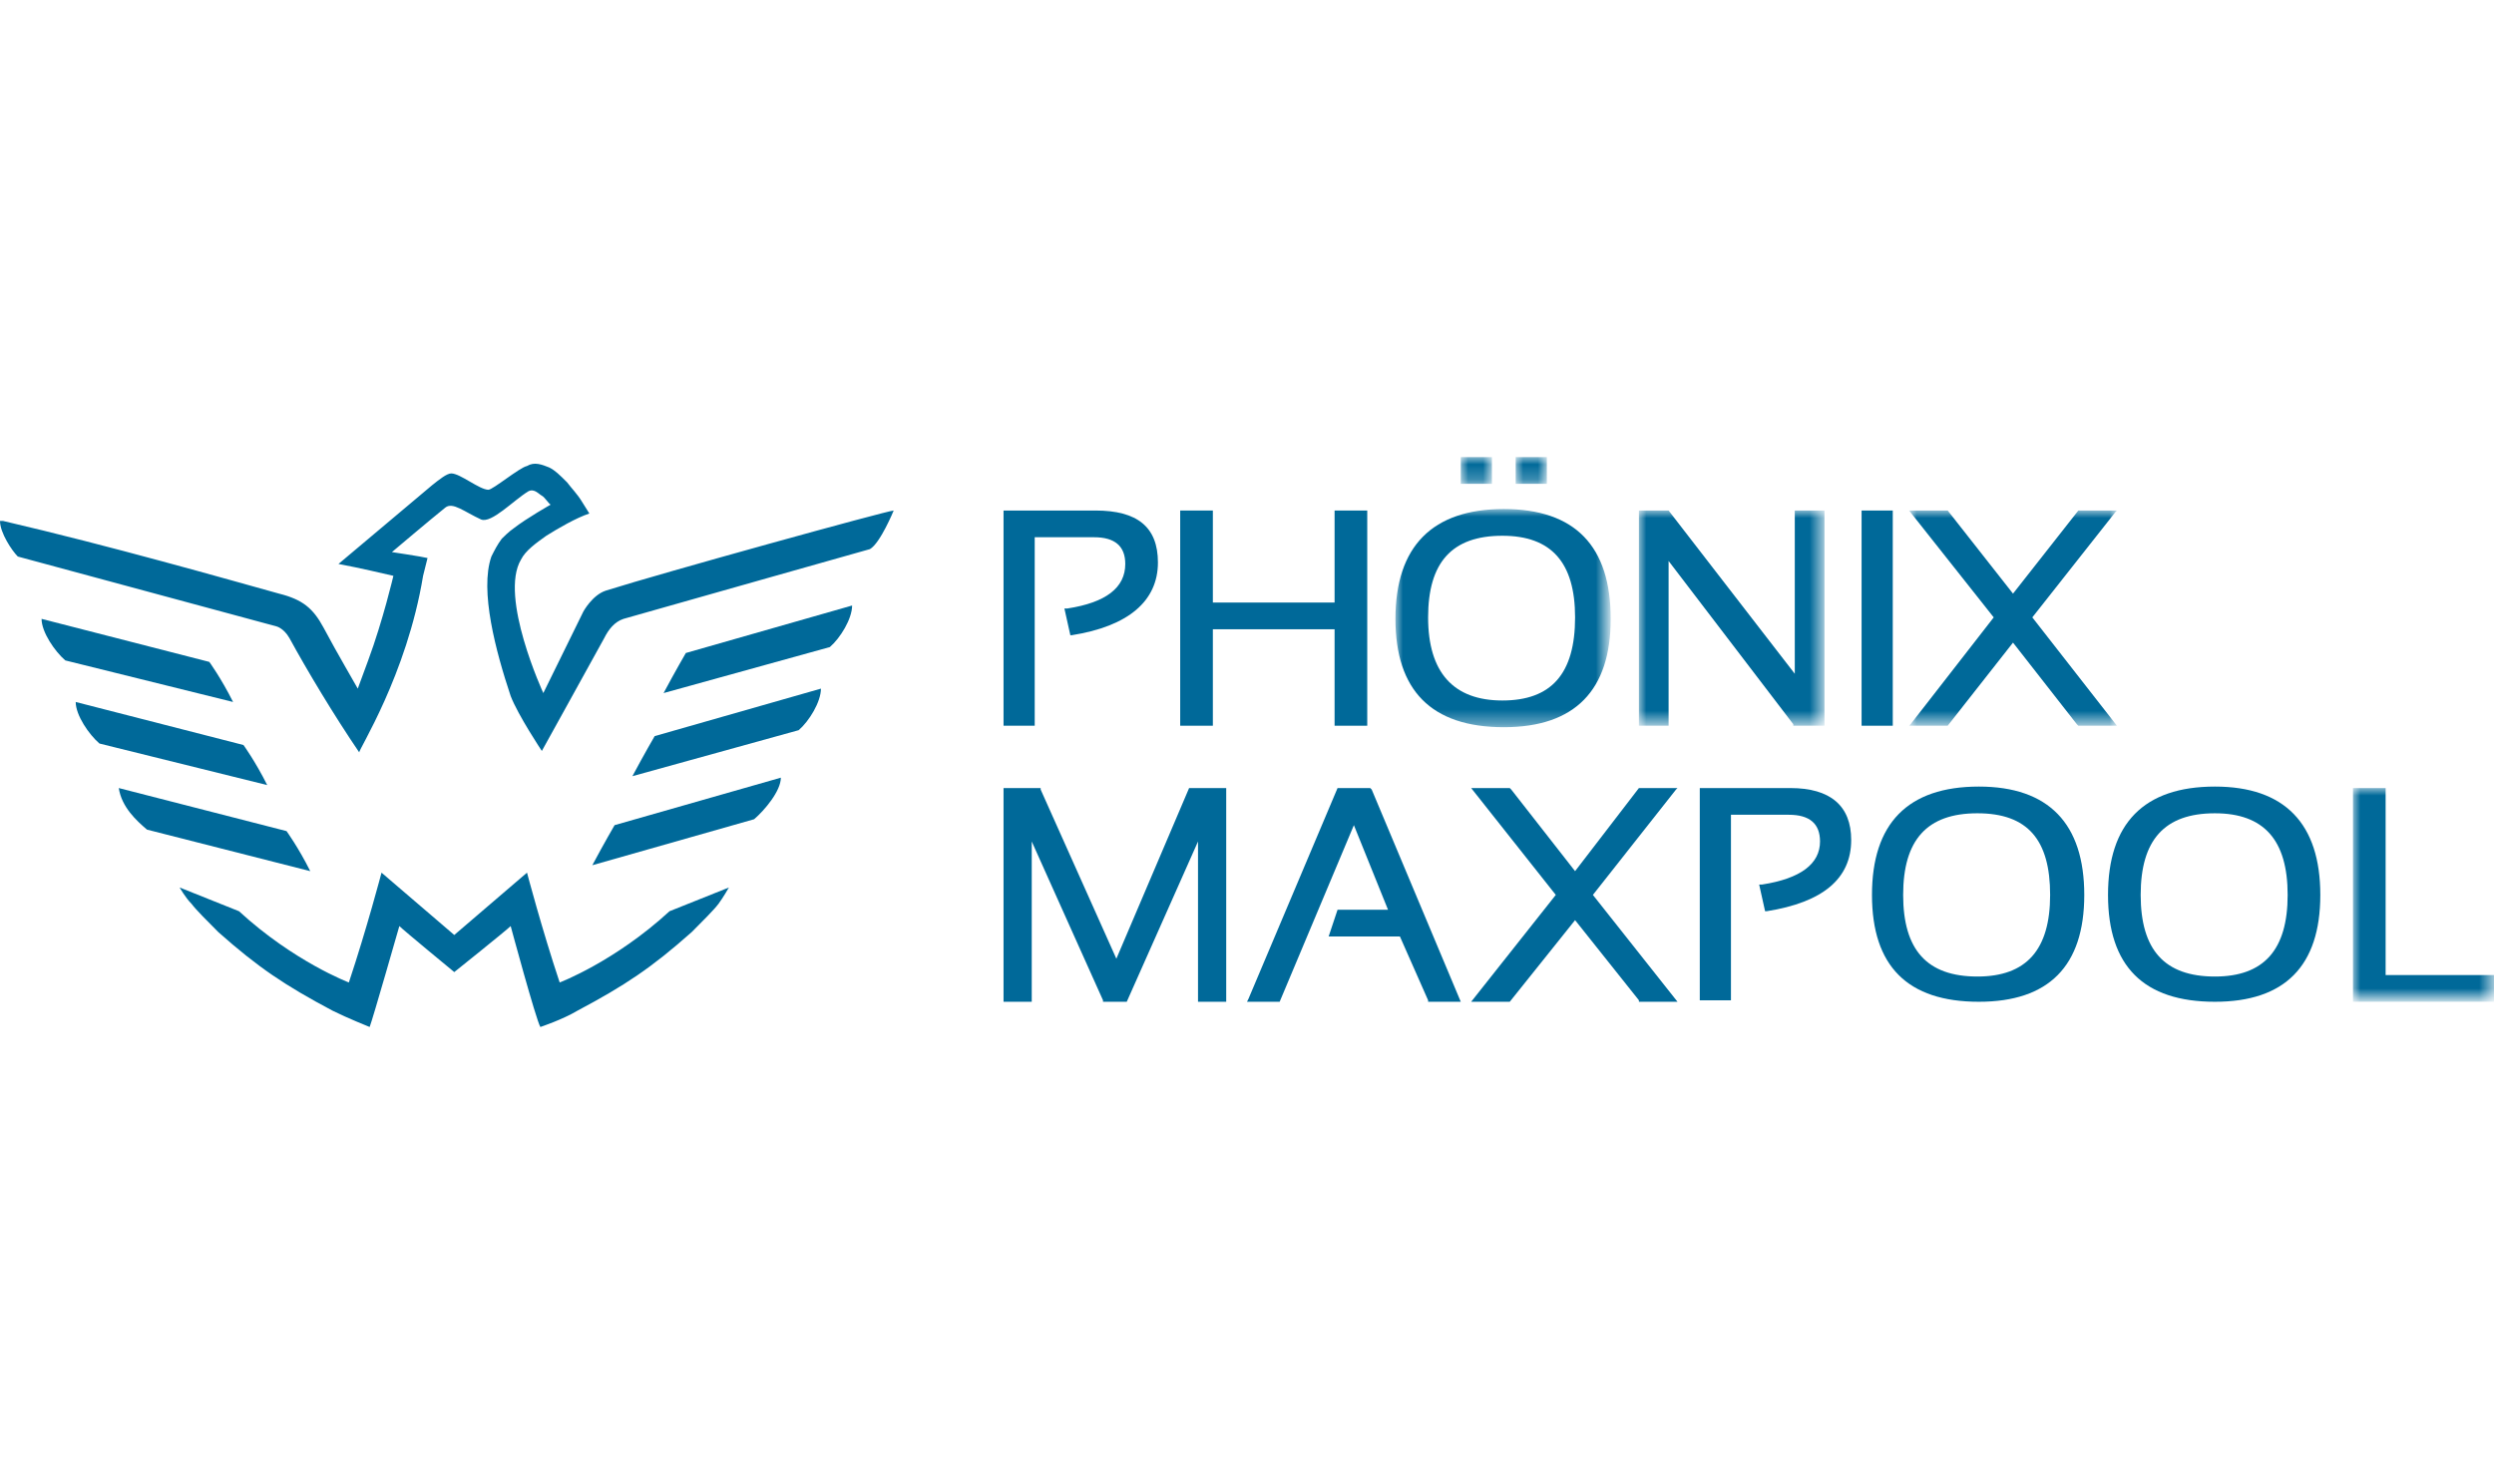
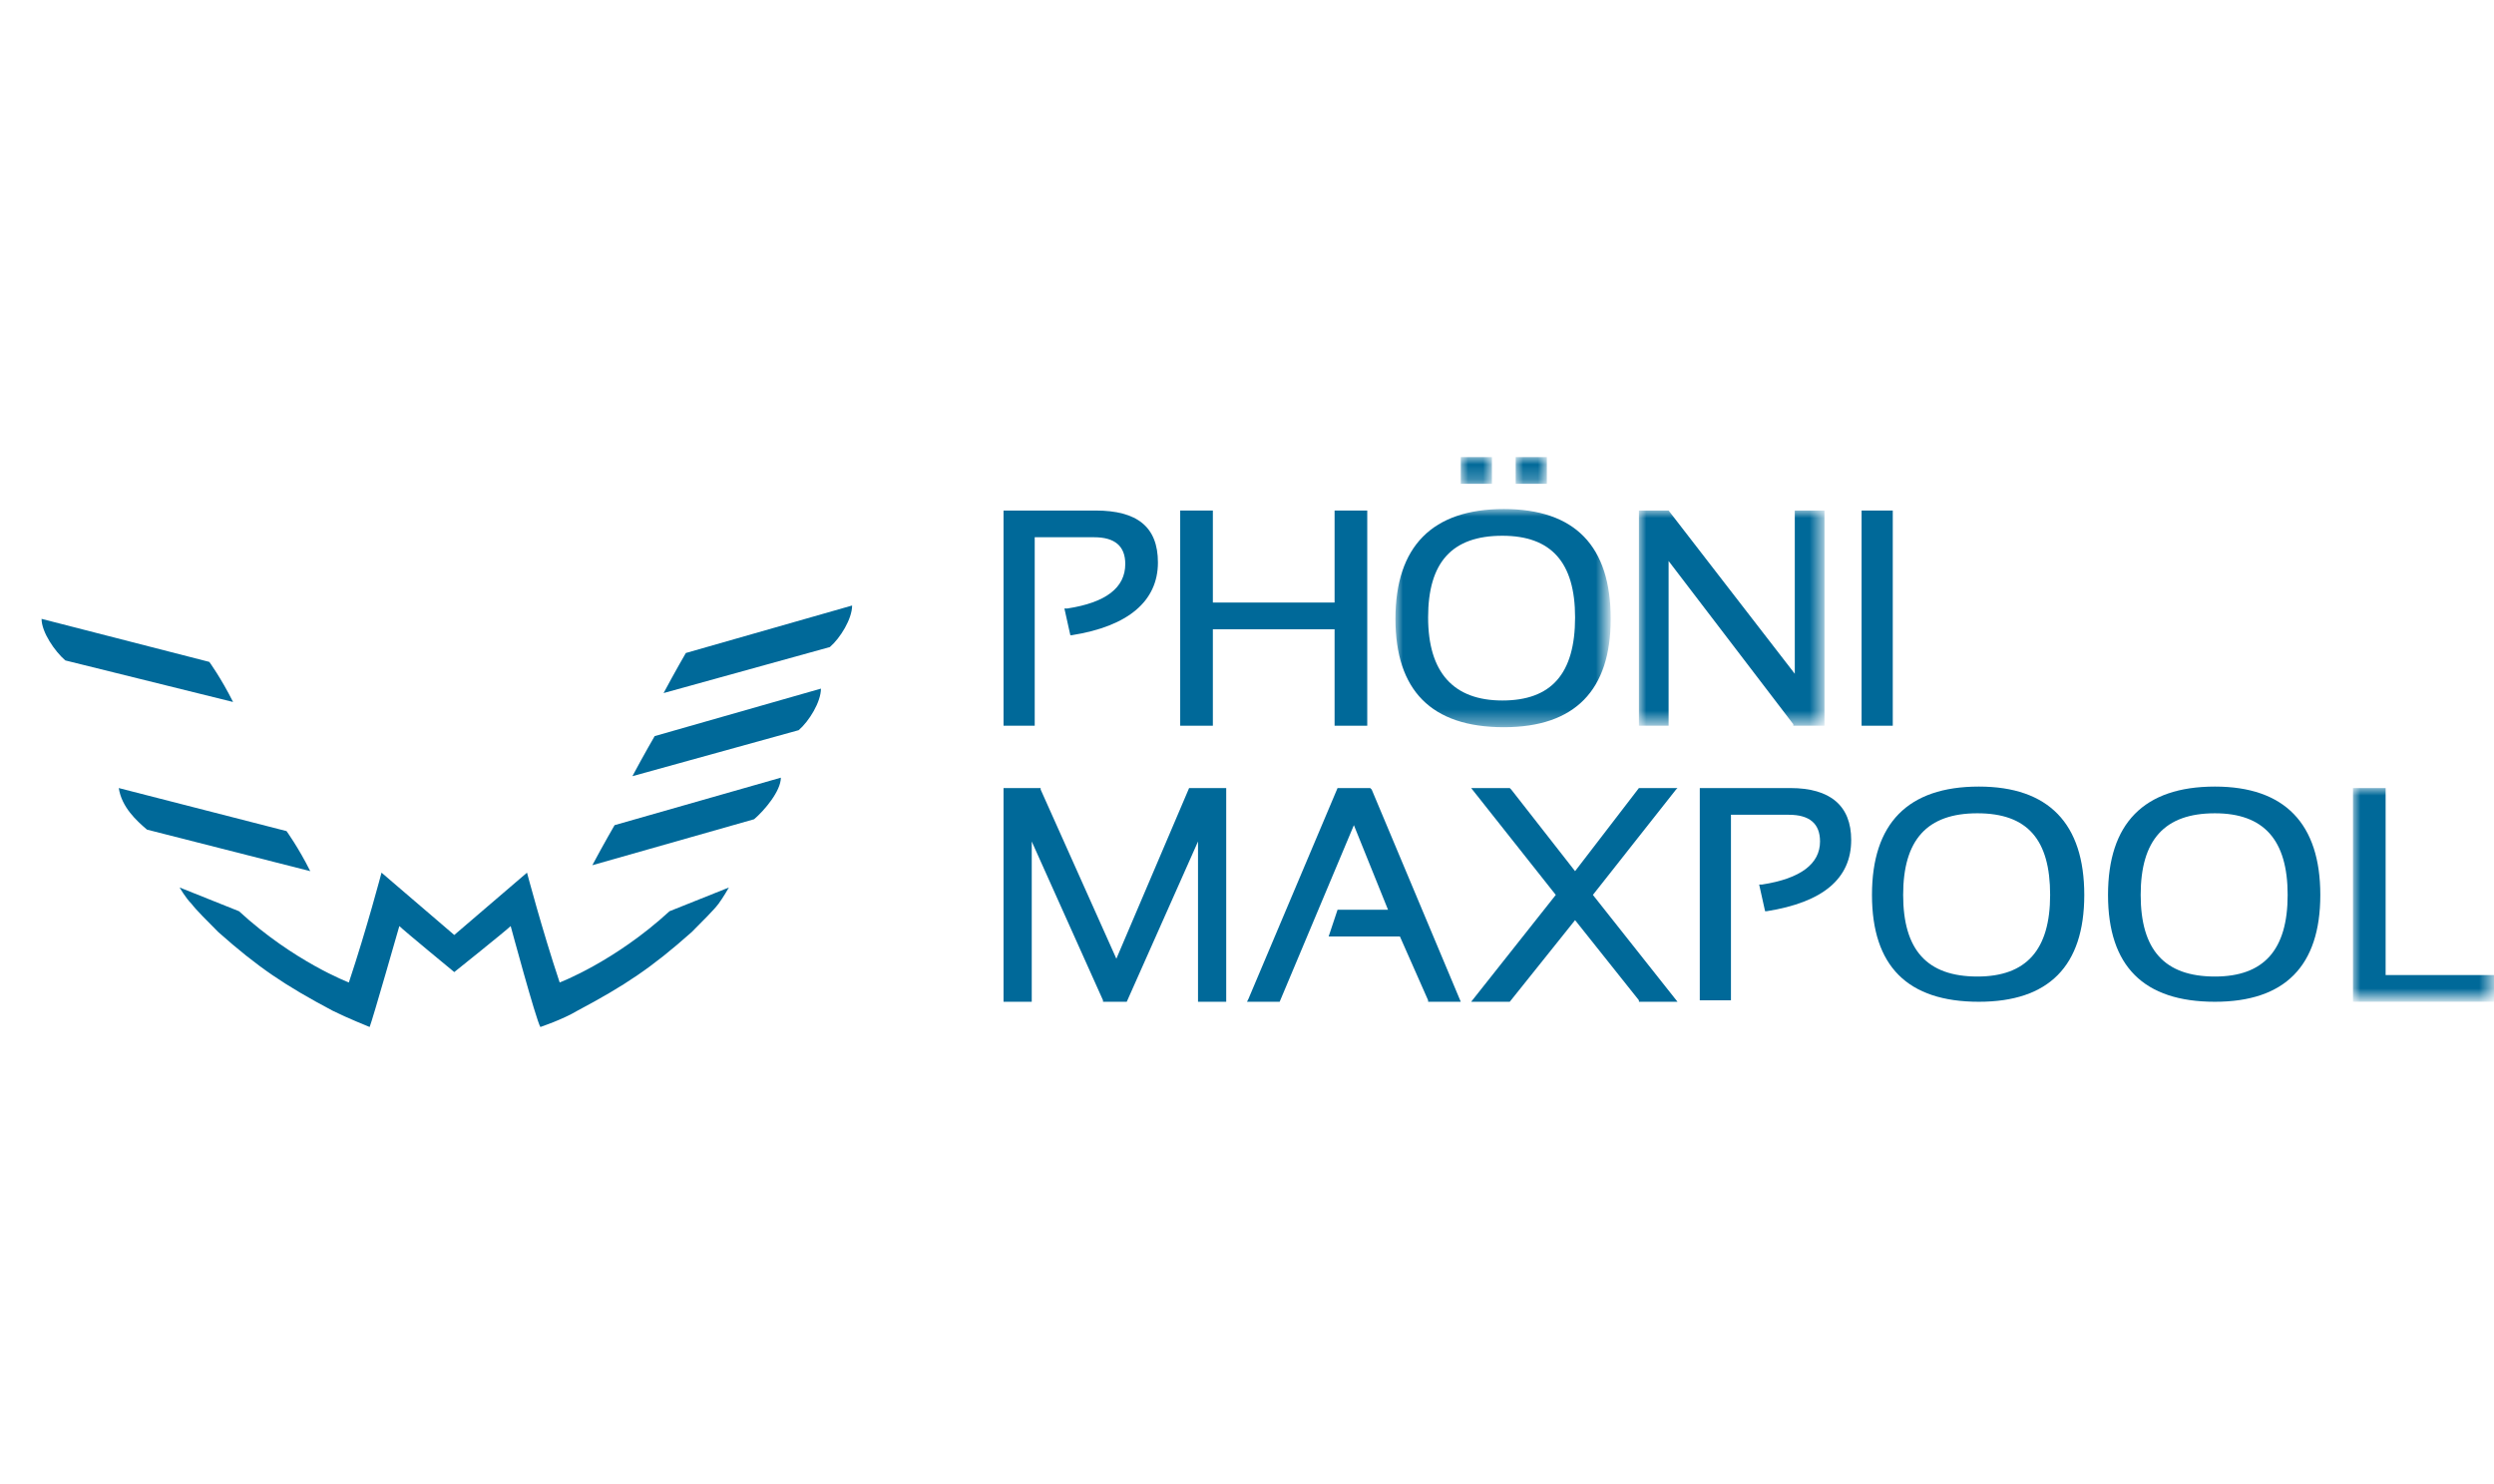
<svg xmlns="http://www.w3.org/2000/svg" xmlns:xlink="http://www.w3.org/1999/xlink" version="1.1" id="Ebene_1" x="0px" y="0px" viewBox="0 0 168 100" style="enable-background:new 0 0 168 100;" xml:space="preserve">
  <style type="text/css">
	.st0{fill-rule:evenodd;clip-rule:evenodd;fill:#006999;}
	.st1{filter:url(#Adobe_OpacityMaskFilter);}
	.st2{enable-background:new    ;}
	.st3{fill-rule:evenodd;clip-rule:evenodd;fill:#FFFFFF;}
	.st4{mask:url(#SVGID_00000165920976868797294720000005587424291280610743_);}
	.st5{filter:url(#Adobe_OpacityMaskFilter_00000100379408835381941680000001893294062843175572_);}
	
		.st6{clip-path:url(#SVGID_00000068655684508777249050000001210369090651584405_);fill-rule:evenodd;clip-rule:evenodd;fill:#FFFFFF;}
	.st7{mask:url(#SVGID_00000003787104221422353220000013629994815074943417_);}
	.st8{filter:url(#Adobe_OpacityMaskFilter_00000106867262794343376860000010105210449944983974_);}
	
		.st9{clip-path:url(#SVGID_00000123401556510442707470000009668057730889934722_);fill-rule:evenodd;clip-rule:evenodd;fill:#FFFFFF;}
	.st10{mask:url(#SVGID_00000063635746819532690730000003511000671243836586_);}
	.st11{filter:url(#Adobe_OpacityMaskFilter_00000063627608850629548090000002028972008787958704_);}
	
		.st12{clip-path:url(#SVGID_00000004525101696136642070000011079159863262850198_);fill-rule:evenodd;clip-rule:evenodd;fill:#FFFFFF;}
	.st13{mask:url(#SVGID_00000092441864909794787600000010870445233363093423_);}
	.st14{filter:url(#Adobe_OpacityMaskFilter_00000082333421695628177710000017914863438802538890_);}
	
		.st15{clip-path:url(#SVGID_00000085219368316992483420000016663283213050409870_);fill-rule:evenodd;clip-rule:evenodd;fill:#FFFFFF;}
	.st16{mask:url(#SVGID_00000087397055687345970370000005018553044992003982_);}
	.st17{filter:url(#Adobe_OpacityMaskFilter_00000156565978052417902660000003585161483743323048_);}
	
		.st18{clip-path:url(#SVGID_00000123421413171691389030000016988245557734403488_);fill-rule:evenodd;clip-rule:evenodd;fill:#FFFFFF;}
	.st19{mask:url(#SVGID_00000158010303896041628610000002751203902383024513_);}
</style>
-   <path class="st0" d="M28.5,38.8c0.1-0.4,0.3-1.2,0.3-1.2c-0.4-0.1-2.4-0.4-2.4-0.4s2.6-2.2,3.6-3c0.5-0.4,1.3,0.3,2.4,0.8  c0.7,0.3,2.2-1.3,3.2-1.9c0.4-0.2,0.7,0.2,0.9,0.3c0.2,0.1,0.5,0.6,0.6,0.6c0,0-1.6,0.9-2.5,1.6c-0.3,0.2-0.7,0.6-0.8,0.7  c-0.3,0.4-0.5,0.8-0.7,1.2c-0.8,2.3,0.3,6.4,1.3,9.4c0.5,1.3,2.1,3.7,2.1,3.7c0.1-0.2,3-5.4,4.2-7.6c0.3-0.6,0.7-1.1,1.3-1.3  c4.2-1.2,16.6-4.7,16.6-4.7c0.7-0.4,1.6-2.6,1.6-2.6c-0.4,0-15.6,4.2-19.4,5.4c-0.9,0.3-1.5,1.4-1.5,1.4l-2.7,5.5c0,0-3-6.5-1.5-9  c0.3-0.6,1-1.1,1.7-1.6c0.8-0.5,2-1.2,2.9-1.5c-0.2-0.3-0.3-0.5-0.5-0.8c-0.3-0.5-0.7-0.9-1-1.3c-0.5-0.5-0.8-0.8-1.2-1  c-0.5-0.2-1-0.4-1.5-0.1C35,31.5,33.2,33,32.9,33c-0.6,0-1.9-1.1-2.5-1.1c-0.3,0-0.8,0.4-1.3,0.8L22.8,38c1.6,0.3,2.8,0.6,3.7,0.8  c0,0-0.7,3-1.7,5.7c-0.4,1.1-0.7,1.9-0.7,1.9c-0.1-0.2-1.4-2.4-2.3-4.1c-0.7-1.3-1.4-1.9-3-2.3c-3.6-1-11.3-3.2-18.6-4.9H0  c0,0.8,0.8,2,1.2,2.4l17.4,4.7c0,0,0.5,0.1,0.9,0.8c1.2,2.2,3,5.2,4.7,7.7C24.1,50.6,27.4,45.5,28.5,38.8" />
  <path class="st0" d="M49.1,59.8l-4,1.6c-3.7,3.4-7.4,4.8-7.4,4.8c-1.2-3.6-2.2-7.4-2.2-7.4l-4.9,4.2l-4.9-4.2c0,0-1,3.8-2.2,7.4  c0,0-3.7-1.4-7.4-4.8l-4-1.6c0,0,0.4,0.7,0.8,1.1c0.3,0.4,1.1,1.2,1.8,1.9c2.7,2.4,4.5,3.6,7.7,5.3c1,0.5,2.5,1.1,2.5,1.1  c0.2-0.5,2-6.8,2-6.8c0.3,0.3,3.7,3.1,3.7,3.1s3.5-2.8,3.8-3.1c0,0,1.7,6.3,2,6.8c0,0,1.5-0.5,2.5-1.1c3.2-1.7,5-2.9,7.7-5.3  c0.7-0.7,1.5-1.5,1.8-1.9C48.7,60.5,49.1,59.8,49.1,59.8" />
  <path class="st0" d="M9.9,55.9c-0.7-0.6-1.7-1.5-1.9-2.8L19.3,56c0,0,0.8,1.1,1.6,2.7L9.9,55.9z" />
-   <path class="st0" d="M6.7,50.1c-0.7-0.6-1.6-1.9-1.6-2.8l11.3,2.9c0,0,0.8,1.1,1.6,2.7L6.7,50.1z" />
  <path class="st0" d="M4.4,44.5c-0.7-0.6-1.6-1.9-1.6-2.8l11.3,2.9c0,0,0.8,1.1,1.6,2.7L4.4,44.5z" />
  <path class="st0" d="M50.8,55.2c0.7-0.6,1.8-1.9,1.8-2.8l-11.2,3.2c0,0-0.7,1.2-1.5,2.7L50.8,55.2z" />
  <path class="st0" d="M53.8,49.2c0.7-0.6,1.5-1.9,1.5-2.8l-11.2,3.2c0,0-0.7,1.2-1.5,2.7L53.8,49.2z" />
  <path class="st0" d="M55.9,43.6c0.7-0.6,1.5-1.9,1.5-2.8L46.2,44c0,0-0.7,1.2-1.5,2.7L55.9,43.6z" />
  <path class="st0" d="M120.6,53.1h-6.1v14.3h2.1V54.9h3.9c1.4,0,2.1,0.6,2.1,1.8c0,1.5-1.3,2.5-3.9,2.9l-0.2,0l0.4,1.8l0.1,0  c3.8-0.6,5.7-2.2,5.7-4.8C124.7,54.3,123.3,53.1,120.6,53.1" />
  <polygon class="st0" points="92.3,53.1 90.1,53.1 84.1,67.3 84,67.5 86.2,67.5 91.2,55.6 93.5,61.3 90.1,61.3 89.5,63.1 94.3,63.1   96.2,67.4 96.2,67.5 98.4,67.5 92.4,53.2 " />
  <polygon class="st0" points="75.2,64.6 70.1,53.2 70.1,53.1 67.6,53.1 67.6,67.5 69.5,67.5 69.5,56.7 74.3,67.4 74.3,67.5   75.9,67.5 80.7,56.7 80.7,67.5 82.6,67.5 82.6,53.1 80.1,53.1 " />
  <polygon class="st0" points="113,53.1 110.4,53.1 106.1,58.7 101.8,53.2 101.7,53.1 99.1,53.1 104.8,60.3 99.1,67.5 101.7,67.5   106.1,62 110.4,67.4 110.4,67.5 113,67.5 107.3,60.3 112.9,53.2 " />
  <defs>
    <filter id="Adobe_OpacityMaskFilter" filterUnits="userSpaceOnUse" x="158.5" y="53.1" width="9.5" height="14.3">
      <feColorMatrix type="matrix" values="1 0 0 0 0  0 1 0 0 0  0 0 1 0 0  0 0 0 1 0" />
    </filter>
  </defs>
  <mask maskUnits="userSpaceOnUse" x="158.5" y="53.1" width="9.5" height="14.3" id="SVGID_00000165920976868797294720000005587424291280610743_">
    <g class="st1">
      <rect x="158.5" y="53.1" width="9.5" height="14.3" />
      <g class="st2">
        <rect x="158.5" y="53.1" class="st3" width="9.5" height="14.3" />
      </g>
    </g>
  </mask>
  <g class="st4">
    <polygon class="st0" points="160.7,65.7 160.7,53.1 158.5,53.1 158.5,67.5 168,67.5 168,65.7  " />
  </g>
  <path class="st0" d="M149.2,65.8c-3.4,0-5-1.8-5-5.5c0-3.7,1.6-5.5,5-5.5c3.3,0,4.9,1.8,4.9,5.5C154.1,64,152.5,65.8,149.2,65.8   M149.2,53c-4.8,0-7.2,2.5-7.2,7.3c0,4.8,2.4,7.2,7.2,7.2c4.7,0,7.1-2.4,7.1-7.2C156.3,55.5,153.9,53,149.2,53" />
  <path class="st0" d="M138.1,60.3c0,3.7-1.6,5.5-4.9,5.5c-3.4,0-5-1.8-5-5.5c0-3.7,1.6-5.5,5-5.5C136.6,54.8,138.1,56.6,138.1,60.3   M133.3,53c-4.8,0-7.2,2.5-7.2,7.3c0,4.8,2.4,7.2,7.2,7.2c4.7,0,7.1-2.4,7.1-7.2C140.4,55.5,138,53,133.3,53" />
  <path class="st0" d="M69.8,36.2h3.9c1.4,0,2.1,0.6,2.1,1.8c0,1.6-1.3,2.6-3.9,3l-0.2,0l0.4,1.8l0.1,0c3.8-0.6,5.8-2.3,5.8-4.9  c0-2.4-1.4-3.5-4.2-3.5h-6.2v14.5h2.1V36.2z" />
  <polygon class="st0" points="81.7,42.4 89.9,42.4 89.9,48.9 92.1,48.9 92.1,34.4 89.9,34.4 89.9,40.6 81.7,40.6 81.7,34.4   79.5,34.4 79.5,48.9 81.7,48.9 " />
  <defs>
    <filter id="Adobe_OpacityMaskFilter_00000026881122345633251880000009403035892524957585_" filterUnits="userSpaceOnUse" x="102.1" y="30.8" width="2.1" height="1.8">
      <feColorMatrix type="matrix" values="1 0 0 0 0  0 1 0 0 0  0 0 1 0 0  0 0 0 1 0" />
    </filter>
  </defs>
  <mask maskUnits="userSpaceOnUse" x="102.1" y="30.8" width="2.1" height="1.8" id="SVGID_00000003787104221422353220000013629994815074943417_">
    <g style="filter:url(#Adobe_OpacityMaskFilter_00000026881122345633251880000009403035892524957585_);">
      <rect x="102.1" y="30.8" width="2.1" height="1.8" />
      <g class="st2">
        <g>
          <g>
            <defs>
              <rect id="SVGID_1_" x="102.1" y="30.8" width="2.1" height="1.8" />
            </defs>
            <clipPath id="SVGID_00000005955190151307884140000014020197059299943823_">
              <use xlink:href="#SVGID_1_" style="overflow:visible;" />
            </clipPath>
            <rect y="30.8" style="clip-path:url(#SVGID_00000005955190151307884140000014020197059299943823_);fill-rule:evenodd;clip-rule:evenodd;fill:#FFFFFF;" width="168" height="38.3" />
          </g>
        </g>
      </g>
    </g>
  </mask>
  <g class="st7">
    <rect x="102.1" y="30.8" class="st0" width="2.1" height="1.8" />
  </g>
  <defs>
    <filter id="Adobe_OpacityMaskFilter_00000137831671894423122080000002741650920938959802_" filterUnits="userSpaceOnUse" x="98.4" y="30.8" width="2.1" height="1.8">
      <feColorMatrix type="matrix" values="1 0 0 0 0  0 1 0 0 0  0 0 1 0 0  0 0 0 1 0" />
    </filter>
  </defs>
  <mask maskUnits="userSpaceOnUse" x="98.4" y="30.8" width="2.1" height="1.8" id="SVGID_00000063635746819532690730000003511000671243836586_">
    <g style="filter:url(#Adobe_OpacityMaskFilter_00000137831671894423122080000002741650920938959802_);">
      <rect x="98.4" y="30.8" width="2.1" height="1.8" />
      <g class="st2">
        <g>
          <g>
            <defs>
              <rect id="SVGID_00000124144041257919653040000008069068904821671315_" x="98.4" y="30.8" width="2.1" height="1.8" />
            </defs>
            <clipPath id="SVGID_00000070120483275562503370000010365377576727214521_">
              <use xlink:href="#SVGID_00000124144041257919653040000008069068904821671315_" style="overflow:visible;" />
            </clipPath>
            <rect y="30.8" style="clip-path:url(#SVGID_00000070120483275562503370000010365377576727214521_);fill-rule:evenodd;clip-rule:evenodd;fill:#FFFFFF;" width="168" height="38.3" />
          </g>
        </g>
      </g>
    </g>
  </mask>
  <g class="st10">
    <rect x="98.4" y="30.8" class="st0" width="2.1" height="1.8" />
  </g>
  <defs>
    <filter id="Adobe_OpacityMaskFilter_00000170996621474191163500000004336178609631740818_" filterUnits="userSpaceOnUse" x="94" y="34.3" width="14.4" height="14.7">
      <feColorMatrix type="matrix" values="1 0 0 0 0  0 1 0 0 0  0 0 1 0 0  0 0 0 1 0" />
    </filter>
  </defs>
  <mask maskUnits="userSpaceOnUse" x="94" y="34.3" width="14.4" height="14.7" id="SVGID_00000092441864909794787600000010870445233363093423_">
    <g style="filter:url(#Adobe_OpacityMaskFilter_00000170996621474191163500000004336178609631740818_);">
      <rect x="94" y="34.3" width="14.4" height="14.7" />
      <g class="st2">
        <g>
          <g>
            <defs>
              <rect id="SVGID_00000085931542917762236320000000028250011381729951_" x="94" y="34.3" width="14.4" height="14.7" />
            </defs>
            <clipPath id="SVGID_00000077324928871740955890000012850020370155359659_">
              <use xlink:href="#SVGID_00000085931542917762236320000000028250011381729951_" style="overflow:visible;" />
            </clipPath>
            <rect y="30.8" style="clip-path:url(#SVGID_00000077324928871740955890000012850020370155359659_);fill-rule:evenodd;clip-rule:evenodd;fill:#FFFFFF;" width="168" height="38.3" />
          </g>
        </g>
      </g>
    </g>
  </mask>
  <g class="st13">
    <path class="st0" d="M96.2,41.6c0-3.7,1.6-5.5,5-5.5c3.3,0,4.9,1.8,4.9,5.5c0,3.8-1.6,5.6-4.9,5.6C97.9,47.2,96.2,45.3,96.2,41.6    M101.3,49c4.8,0,7.2-2.5,7.2-7.3c0-4.9-2.4-7.4-7.2-7.4c-4.8,0-7.3,2.5-7.3,7.4C94,46.5,96.4,49,101.3,49" />
  </g>
  <defs>
    <filter id="Adobe_OpacityMaskFilter_00000057114911843220875240000001597642217166941341_" filterUnits="userSpaceOnUse" x="110.4" y="34.4" width="12.5" height="14.5">
      <feColorMatrix type="matrix" values="1 0 0 0 0  0 1 0 0 0  0 0 1 0 0  0 0 0 1 0" />
    </filter>
  </defs>
  <mask maskUnits="userSpaceOnUse" x="110.4" y="34.4" width="12.5" height="14.5" id="SVGID_00000087397055687345970370000005018553044992003982_">
    <g style="filter:url(#Adobe_OpacityMaskFilter_00000057114911843220875240000001597642217166941341_);">
      <rect x="110.4" y="34.4" width="12.5" height="14.5" />
      <g class="st2">
        <g>
          <g>
            <defs>
              <rect id="SVGID_00000049904513253188202190000005465626119259264646_" x="110.4" y="34.4" width="12.5" height="14.5" />
            </defs>
            <clipPath id="SVGID_00000011004389395545201560000003181408641867733170_">
              <use xlink:href="#SVGID_00000049904513253188202190000005465626119259264646_" style="overflow:visible;" />
            </clipPath>
            <rect y="30.8" style="clip-path:url(#SVGID_00000011004389395545201560000003181408641867733170_);fill-rule:evenodd;clip-rule:evenodd;fill:#FFFFFF;" width="168" height="38.3" />
          </g>
        </g>
      </g>
    </g>
  </mask>
  <g class="st16">
    <polygon class="st0" points="112.4,37.8 120.8,48.8 120.8,48.9 122.9,48.9 122.9,34.4 120.9,34.4 120.9,45.4 112.4,34.4    110.4,34.4 110.4,48.9 112.4,48.9  " />
  </g>
  <defs>
    <filter id="Adobe_OpacityMaskFilter_00000029028436464572783510000013552423067570684059_" filterUnits="userSpaceOnUse" x="128.6" y="34.4" width="14" height="14.5">
      <feColorMatrix type="matrix" values="1 0 0 0 0  0 1 0 0 0  0 0 1 0 0  0 0 0 1 0" />
    </filter>
  </defs>
  <mask maskUnits="userSpaceOnUse" x="128.6" y="34.4" width="14" height="14.5" id="SVGID_00000158010303896041628610000002751203902383024513_">
    <g style="filter:url(#Adobe_OpacityMaskFilter_00000029028436464572783510000013552423067570684059_);">
-       <rect x="128.6" y="34.4" width="14" height="14.5" />
      <g class="st2">
        <g>
          <g>
            <defs>
              <rect id="SVGID_00000065759045144601871630000013061908267530117019_" x="128.6" y="34.4" width="14" height="14.5" />
            </defs>
            <clipPath id="SVGID_00000009580540056600852650000012070968230851725725_">
              <use xlink:href="#SVGID_00000065759045144601871630000013061908267530117019_" style="overflow:visible;" />
            </clipPath>
-             <rect y="30.8" style="clip-path:url(#SVGID_00000009580540056600852650000012070968230851725725_);fill-rule:evenodd;clip-rule:evenodd;fill:#FFFFFF;" width="168" height="38.3" />
          </g>
        </g>
      </g>
    </g>
  </mask>
  <g class="st19">
-     <polygon class="st0" points="128.6,48.9 131.2,48.9 135.6,43.3 139.9,48.8 140,48.9 142.6,48.9 136.9,41.6 142.5,34.5 142.6,34.4    140,34.4 135.6,40 131.2,34.4 131.2,34.4 128.6,34.4 134.3,41.6 128.7,48.8  " />
-   </g>
+     </g>
  <rect x="125.4" y="34.4" class="st0" width="2.1" height="14.5" />
</svg>